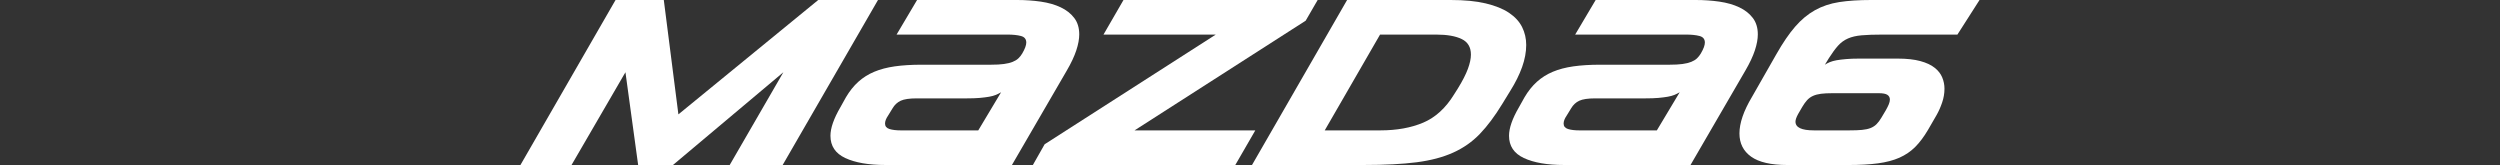
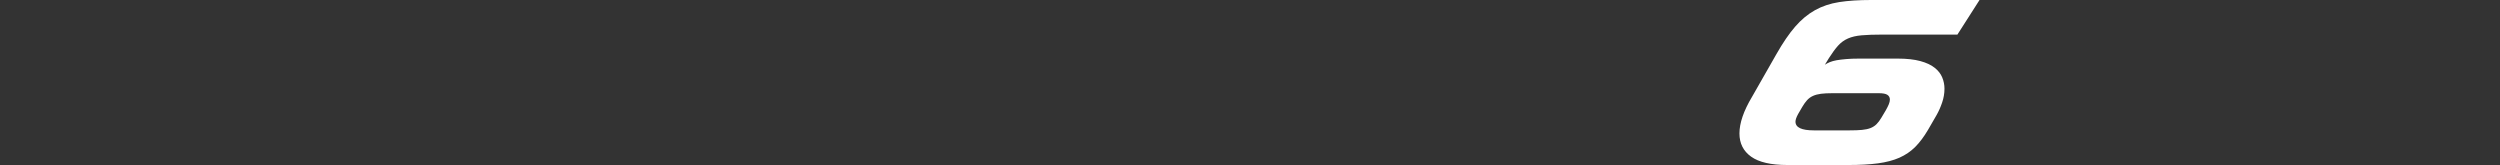
<svg xmlns="http://www.w3.org/2000/svg" version="1.1" id="レイヤー_1" x="0px" y="0px" width="500px" height="33px" viewBox="0 0 500 33" enable-background="new 0 0 500 33" xml:space="preserve">
  <rect x="0" y="0" width="500" height="33" fill="#333333" stroke="none" />
  <g>
-     <polyline fill="#FFFFFF" points="123.109,0 132.76,0 135.679,22.874 163.645,0 175.599,0 156.533,32.998 145.942,32.998    156.676,14.448 134.596,32.998 127.629,32.998 125.089,14.448 114.307,32.998 104.09,32.998 123.109,0  " />
-     <path fill="#FFFFFF" d="M169.197,19.44c0.722-1.225,1.547-2.251,2.468-3.084c0.927-0.832,1.986-1.5,3.181-2.001   c1.19-0.5,2.564-0.862,4.116-1.083c1.554-0.22,3.334-0.33,5.343-0.33h13.888c1.035,0,1.899-0.045,2.591-0.142   c0.688-0.096,1.27-0.234,1.741-0.424c0.471-0.188,0.855-0.421,1.155-0.707c0.297-0.281,0.556-0.61,0.776-0.984   c0.531-0.91,0.801-1.634,0.801-2.17c0-0.687-0.354-1.128-1.06-1.313c-0.708-0.19-1.611-0.285-2.707-0.285h-22.173L183.415,0h20.006   c1.661,0,3.25,0.109,4.753,0.328c1.505,0.221,2.823,0.596,3.955,1.131c1.13,0.534,2.031,1.238,2.706,2.117s1.013,1.976,1.013,3.297   c0,0.941-0.195,2.006-0.59,3.201c-0.392,1.191-1.025,2.542-1.904,4.046l-10.968,18.878h-25.281c-3.39,0-6.072-0.466-8.05-1.392   c-1.975-0.925-2.966-2.405-2.966-4.448c0-1.535,0.66-3.433,1.978-5.694L169.197,19.44 M195.654,26.075l4.566-7.623   c-0.316,0.188-0.66,0.36-1.035,0.52c-0.378,0.155-0.833,0.281-1.366,0.375c-0.534,0.094-1.161,0.171-1.882,0.237   c-0.721,0.062-1.587,0.091-2.593,0.091h-10.024c-1.445,0-2.503,0.158-3.178,0.472c-0.678,0.316-1.216,0.816-1.624,1.508   l-0.896,1.459c-0.408,0.595-0.613,1.129-0.613,1.599c0,0.535,0.292,0.896,0.871,1.084c0.584,0.188,1.374,0.281,2.377,0.281h15.396   V26.075z" />
-     <polyline fill="#FFFFFF" points="208.927,28.854 243.152,6.917 220.698,6.917 224.698,0 263.533,0 261.134,4.14 226.912,26.075    251.062,26.075 247.061,32.998 206.576,32.998 208.927,28.854  " />
-     <path fill="#FFFFFF" d="M269.42,0h20.712c2.763,0,5.102,0.224,7.016,0.681c1.912,0.456,3.467,1.084,4.661,1.885   c1.19,0.799,2.061,1.75,2.612,2.846c0.547,1.1,0.823,2.292,0.823,3.579c0,1.409-0.276,2.89-0.823,4.426   c-0.552,1.534-1.328,3.103-2.332,4.703l-1.646,2.684c-1.479,2.419-2.966,4.413-4.476,5.98c-1.505,1.569-3.284,2.814-5.342,3.74   c-2.055,0.927-4.496,1.569-7.317,1.933c-2.827,0.359-6.311,0.54-10.451,0.54h-22.453L269.42,0 M276.059,26.075   c3.296,0,6.154-0.517,8.592-1.551c2.431-1.036,4.477-2.902,6.143-5.605l0.802-1.269c0.907-1.476,1.566-2.76,1.974-3.859   c0.408-1.099,0.613-2.054,0.613-2.874c0-1.472-0.613-2.51-1.835-3.103c-1.223-0.597-2.918-0.897-5.084-0.897h-11.254   l-11.064,19.158H276.059z" />
-     <path fill="#FFFFFF" d="M304.915,19.44c0.721-1.225,1.546-2.251,2.469-3.084c0.926-0.832,1.984-1.5,3.18-2.001   c1.19-0.5,2.563-0.862,4.114-1.083c1.556-0.22,3.338-0.33,5.344-0.33h13.889c1.034,0,1.901-0.045,2.593-0.142   c0.688-0.096,1.268-0.234,1.739-0.424c0.472-0.188,0.855-0.421,1.154-0.707c0.296-0.281,0.557-0.61,0.777-0.984   c0.531-0.91,0.801-1.634,0.801-2.17c0-0.687-0.354-1.128-1.06-1.313c-0.709-0.19-1.611-0.285-2.707-0.285h-22.173L319.132,0h20.007   c1.66,0,3.248,0.109,4.753,0.328c1.503,0.221,2.822,0.596,3.953,1.131c1.131,0.534,2.034,1.238,2.706,2.117   c0.675,0.879,1.012,1.976,1.012,3.297c0,0.941-0.193,2.006-0.589,3.201c-0.392,1.191-1.024,2.542-1.903,4.046l-10.969,18.878   h-25.282c-3.387,0-6.071-0.466-8.048-1.392c-1.976-0.925-2.967-2.405-2.967-4.448c0-1.535,0.658-3.433,1.977-5.694L304.915,19.44    M331.37,26.075l4.567-7.623c-0.318,0.188-0.661,0.36-1.035,0.52c-0.38,0.155-0.837,0.281-1.367,0.375   c-0.535,0.094-1.159,0.171-1.883,0.237c-0.722,0.062-1.588,0.091-2.592,0.091h-10.025c-1.444,0-2.503,0.158-3.178,0.472   c-0.679,0.316-1.216,0.816-1.624,1.508l-0.896,1.459c-0.408,0.595-0.613,1.129-0.613,1.599c0,0.535,0.291,0.896,0.871,1.084   c0.583,0.188,1.371,0.281,2.377,0.281h15.397V26.075z" />
    <path fill="#FFFFFF" d="M355.282,10.825c1.286-2.261,2.533-4.09,3.743-5.484c1.208-1.397,2.527-2.492,3.957-3.295   c1.427-0.798,3.042-1.343,4.845-1.626c1.804-0.281,3.947-0.42,6.426-0.42h21.654l-4.424,6.917h-14.923   c-1.725,0-3.128,0.046-4.212,0.143c-1.082,0.094-2.002,0.305-2.754,0.636c-0.752,0.328-1.414,0.809-1.979,1.436   c-0.565,0.63-1.175,1.458-1.835,2.497l-0.802,1.316c0.281-0.187,0.614-0.36,0.986-0.519c0.379-0.155,0.831-0.281,1.367-0.378   c0.535-0.092,1.17-0.168,1.908-0.231c0.738-0.065,1.606-0.097,2.609-0.097h7.679c1.817,0,3.334,0.166,4.541,0.498   c1.207,0.328,2.164,0.773,2.87,1.342c0.706,0.562,1.21,1.205,1.506,1.927c0.302,0.724,0.451,1.477,0.451,2.26   c0,0.94-0.161,1.867-0.475,2.781c-0.311,0.907-0.674,1.721-1.08,2.442l-1.744,3.014c-0.816,1.383-1.672,2.521-2.563,3.415   c-0.896,0.894-1.948,1.606-3.156,2.144c-1.207,0.53-2.636,0.907-4.285,1.128c-1.646,0.219-3.617,0.331-5.904,0.331h-12.195   c-3.298,0-5.721-0.558-7.274-1.673c-1.552-1.112-2.33-2.656-2.33-4.638c0-2.07,0.832-4.501,2.499-7.294L355.282,10.825    M369.877,26.075c1.005,0,1.844-0.03,2.518-0.095c0.675-0.062,1.249-0.188,1.721-0.372c0.469-0.193,0.872-0.451,1.197-0.78   c0.33-0.328,0.653-0.762,0.967-1.293l0.896-1.506c0.249-0.439,0.445-0.833,0.586-1.178c0.142-0.345,0.214-0.66,0.214-0.942   c0-0.407-0.167-0.721-0.498-0.94c-0.327-0.22-0.905-0.329-1.717-0.329h-9.277c-0.909,0-1.668,0.036-2.279,0.115   c-0.614,0.079-1.148,0.22-1.601,0.422c-0.456,0.206-0.849,0.489-1.18,0.85c-0.326,0.36-0.649,0.808-0.963,1.34l-0.849,1.461   c-0.342,0.629-0.517,1.13-0.517,1.507c0,1.162,1.225,1.74,3.67,1.74L369.877,26.075L369.877,26.075z" />
  </g>
</svg>